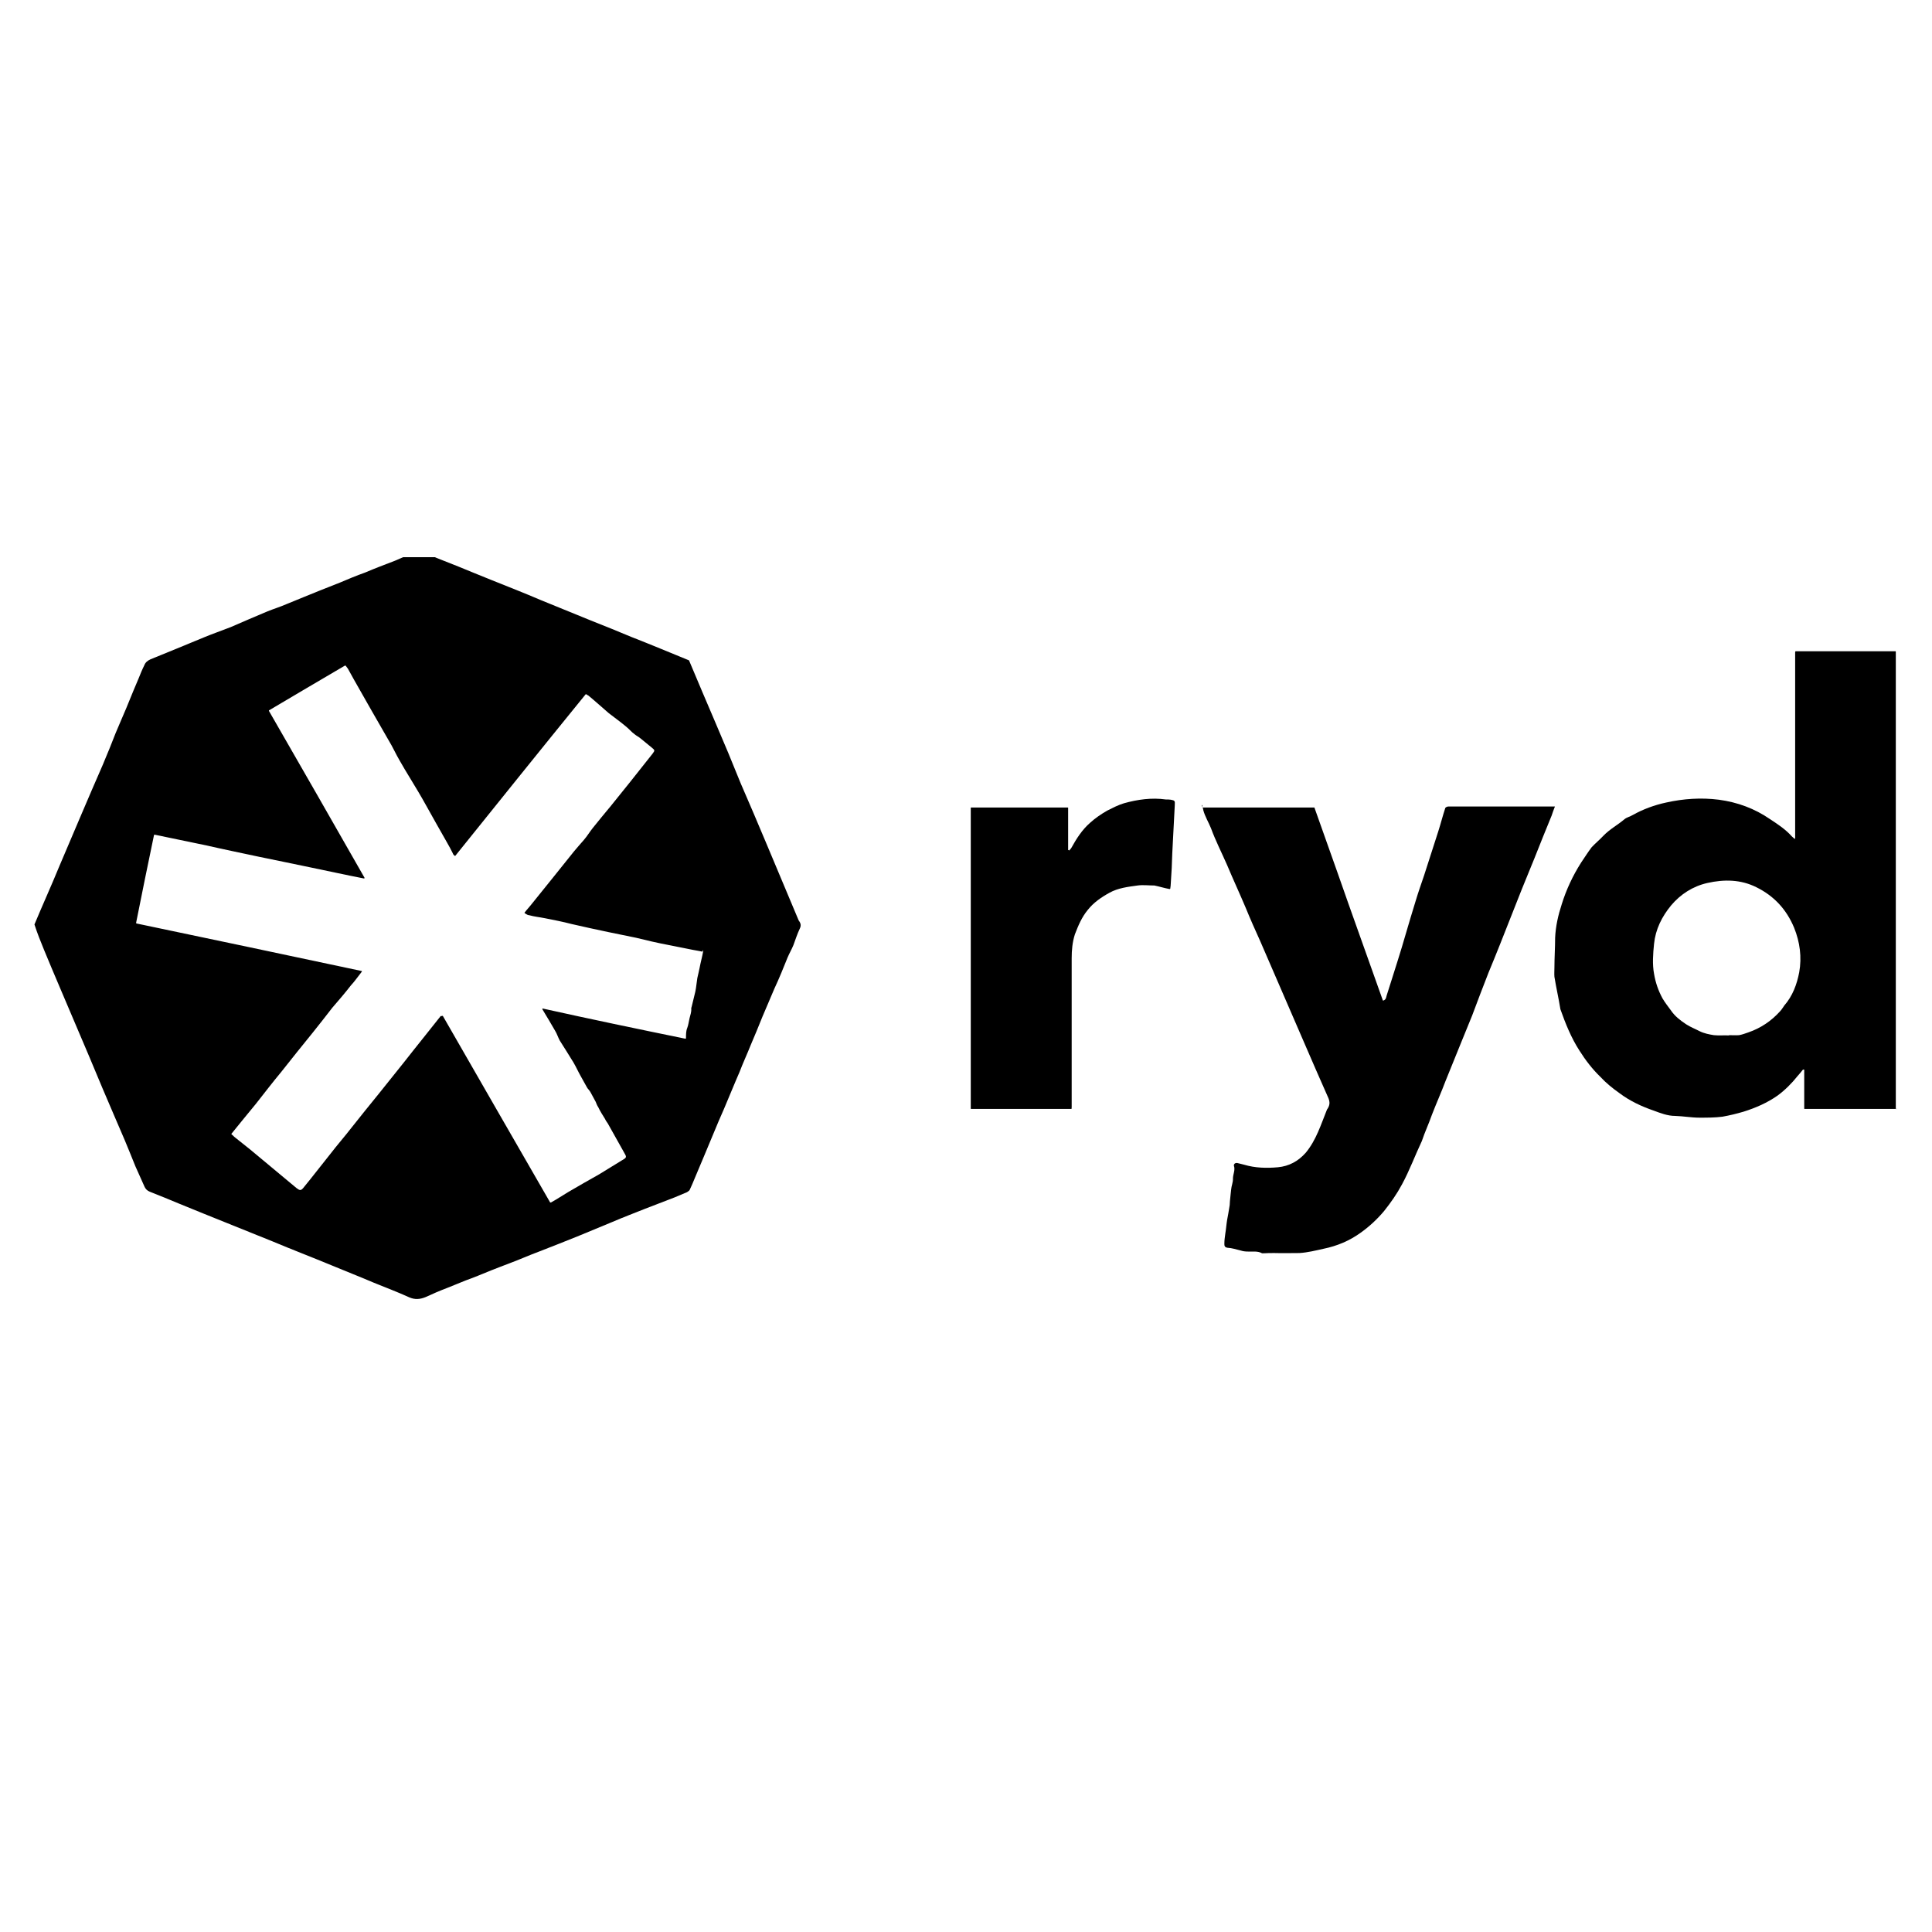
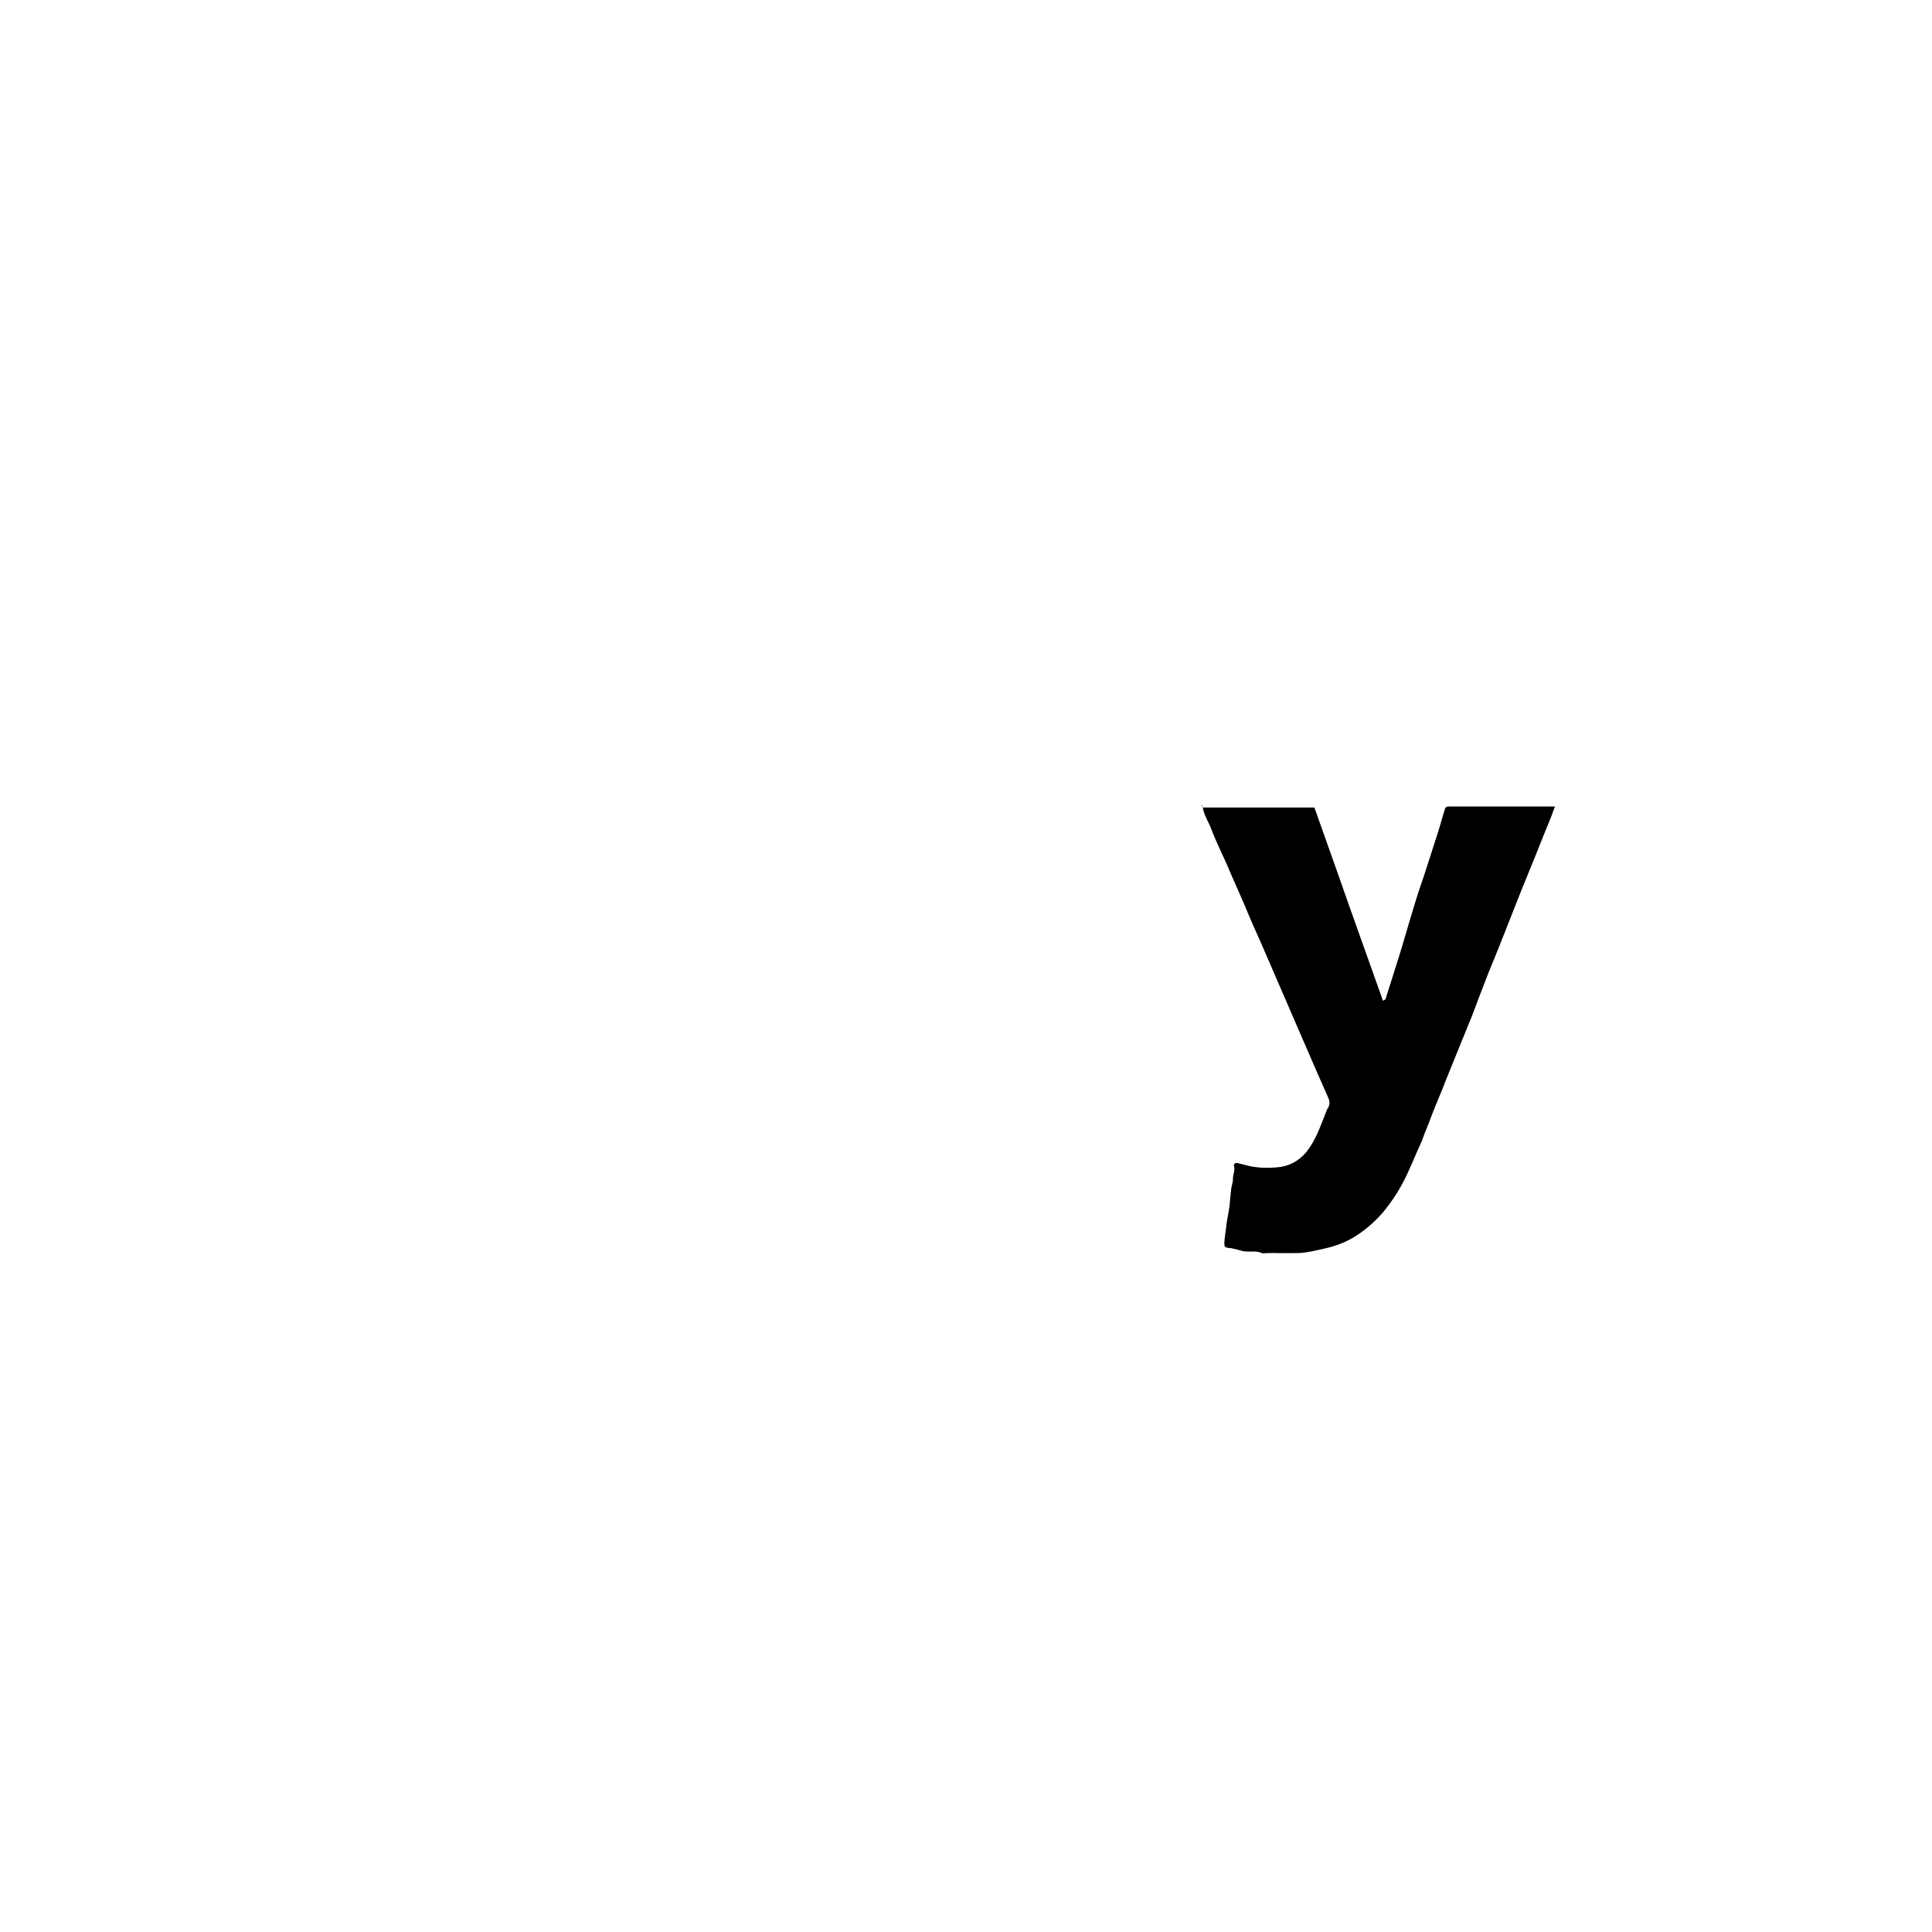
<svg xmlns="http://www.w3.org/2000/svg" width="40" zoomAndPan="magnify" viewBox="0 0 30 30" height="40" preserveAspectRatio="xMidYMid meet" version="1.0">
  <defs>
    <clipPath id="c21bbcfb16">
-       <path d="M 24 10 L 29.516 10 L 29.516 18 L 24 18 Z M 24 10 " clip-rule="nonzero" />
-     </clipPath>
+       </clipPath>
    <clipPath id="d82ad2513f">
      <path d="M 0.484 8.652 L 13 8.652 L 13 20.176 L 0.484 20.176 Z M 0.484 8.652 " clip-rule="nonzero" />
    </clipPath>
  </defs>
  <g clip-path="url(#c21bbcfb16)">
-     <path fill="#000000" d="M 29.461 17.215 C 29.461 17.215 29.461 17.219 29.453 17.219 C 29.301 17.219 29.145 17.219 28.988 17.219 C 28.691 17.219 28.402 17.219 28.109 17.219 L 28.02 17.219 C 28.02 17.219 28.016 17.219 28.016 17.215 C 28.016 17.012 28.016 16.812 28.016 16.609 L 27.996 16.609 C 27.969 16.645 27.941 16.676 27.914 16.707 C 27.824 16.82 27.719 16.926 27.602 17.012 C 27.441 17.125 27.262 17.203 27.074 17.262 C 26.969 17.293 26.859 17.32 26.746 17.34 C 26.629 17.355 26.508 17.355 26.391 17.355 C 26.262 17.355 26.141 17.332 26.012 17.328 C 25.895 17.328 25.785 17.285 25.68 17.246 C 25.488 17.18 25.305 17.094 25.145 16.973 C 25.039 16.898 24.938 16.816 24.852 16.723 C 24.727 16.602 24.621 16.465 24.527 16.316 C 24.398 16.117 24.309 15.895 24.23 15.672 C 24.203 15.504 24.164 15.336 24.137 15.168 C 24.133 15.121 24.137 15.074 24.137 15.023 C 24.137 14.875 24.148 14.715 24.148 14.562 C 24.156 14.383 24.195 14.211 24.25 14.043 C 24.32 13.816 24.422 13.598 24.551 13.395 C 24.605 13.316 24.656 13.234 24.715 13.156 C 24.773 13.094 24.84 13.039 24.898 12.977 C 24.996 12.875 25.121 12.809 25.227 12.719 C 25.262 12.691 25.312 12.68 25.352 12.656 C 25.512 12.566 25.691 12.5 25.875 12.461 C 26.141 12.402 26.414 12.383 26.691 12.418 C 26.98 12.457 27.246 12.555 27.484 12.719 C 27.609 12.801 27.727 12.879 27.824 12.988 C 27.836 13 27.852 13.012 27.863 13.023 C 27.871 13.023 27.875 13.023 27.875 13.023 C 27.875 13.016 27.875 13.004 27.875 13 C 27.875 12.988 27.875 12.973 27.875 12.961 C 27.875 12.023 27.875 11.082 27.875 10.145 C 27.875 10.145 27.875 10.133 27.875 10.129 C 27.875 10.129 27.875 10.129 27.879 10.113 C 27.91 10.113 27.938 10.113 27.965 10.113 C 28.426 10.113 28.895 10.113 29.355 10.113 C 29.383 10.113 29.406 10.113 29.434 10.113 C 29.434 10.113 29.438 10.113 29.438 10.117 L 29.438 17.223 Z M 26.848 16.074 C 26.895 16.074 26.953 16.078 27.004 16.074 C 27.051 16.066 27.102 16.047 27.148 16.031 C 27.34 15.965 27.504 15.855 27.641 15.703 C 27.668 15.676 27.688 15.637 27.707 15.613 C 27.836 15.465 27.902 15.285 27.938 15.098 C 27.98 14.863 27.949 14.629 27.859 14.406 C 27.742 14.125 27.551 13.914 27.273 13.777 C 27.031 13.656 26.773 13.652 26.512 13.711 C 26.285 13.762 26.094 13.887 25.949 14.059 C 25.805 14.234 25.707 14.43 25.684 14.656 C 25.668 14.812 25.656 14.973 25.684 15.121 C 25.707 15.258 25.75 15.383 25.816 15.504 C 25.852 15.566 25.902 15.629 25.945 15.688 C 26.008 15.781 26.09 15.844 26.184 15.906 C 26.25 15.949 26.324 15.977 26.391 16.012 C 26.461 16.047 26.539 16.062 26.613 16.074 C 26.691 16.082 26.77 16.074 26.848 16.078 Z M 26.848 16.074 " fill-opacity="1" fill-rule="nonzero" />
-   </g>
+     </g>
  <g clip-path="url(#d82ad2513f)">
-     <path fill="#000000" d="M 6.473 8.566 C 6.5 8.566 6.531 8.566 6.547 8.574 C 6.625 8.602 6.703 8.629 6.781 8.664 C 6.891 8.707 7.008 8.754 7.117 8.797 C 7.285 8.867 7.453 8.934 7.625 9.004 C 7.887 9.109 8.148 9.211 8.402 9.32 C 8.652 9.422 8.91 9.527 9.16 9.629 C 9.379 9.715 9.59 9.801 9.805 9.891 C 10.105 10.008 10.402 10.133 10.699 10.254 C 10.836 10.578 10.973 10.906 11.113 11.23 C 11.246 11.539 11.375 11.848 11.5 12.16 C 11.637 12.473 11.77 12.789 11.902 13.102 C 12.07 13.5 12.234 13.895 12.402 14.293 C 12.438 14.34 12.441 14.375 12.418 14.422 C 12.379 14.504 12.352 14.59 12.32 14.676 C 12.293 14.742 12.258 14.801 12.23 14.867 C 12.164 15.031 12.098 15.195 12.023 15.355 C 11.965 15.496 11.898 15.645 11.84 15.785 C 11.781 15.934 11.719 16.082 11.656 16.23 C 11.602 16.367 11.539 16.5 11.484 16.645 C 11.402 16.832 11.324 17.027 11.242 17.219 C 11.184 17.348 11.129 17.48 11.074 17.613 C 10.98 17.844 10.883 18.066 10.789 18.293 C 10.766 18.352 10.738 18.414 10.711 18.473 C 10.707 18.488 10.684 18.5 10.668 18.512 C 10.605 18.539 10.539 18.566 10.473 18.594 C 10.324 18.652 10.168 18.711 10.016 18.77 C 9.852 18.836 9.676 18.902 9.512 18.973 C 9.344 19.043 9.176 19.113 9.012 19.18 C 8.797 19.266 8.586 19.352 8.371 19.434 C 8.215 19.492 8.066 19.559 7.91 19.617 C 7.812 19.656 7.719 19.688 7.625 19.727 C 7.492 19.781 7.363 19.836 7.23 19.883 C 7.137 19.922 7.035 19.961 6.941 20 C 6.828 20.043 6.719 20.09 6.609 20.141 C 6.523 20.176 6.445 20.184 6.355 20.145 C 6.172 20.062 5.988 19.992 5.805 19.918 C 5.586 19.824 5.363 19.738 5.141 19.645 C 4.84 19.52 4.531 19.402 4.234 19.277 C 3.754 19.082 3.27 18.891 2.793 18.695 C 2.637 18.629 2.48 18.566 2.324 18.504 C 2.285 18.488 2.258 18.461 2.242 18.422 C 2.195 18.316 2.148 18.211 2.102 18.109 C 2.047 17.973 1.992 17.836 1.938 17.707 C 1.82 17.438 1.707 17.164 1.59 16.895 C 1.453 16.562 1.309 16.227 1.168 15.895 C 1.008 15.516 0.84 15.129 0.684 14.75 C 0.629 14.617 0.578 14.488 0.535 14.355 C 0.66 14.055 0.797 13.754 0.922 13.449 C 1.145 12.926 1.367 12.398 1.598 11.871 C 1.641 11.762 1.691 11.652 1.734 11.539 C 1.773 11.438 1.812 11.34 1.859 11.234 C 1.902 11.129 1.953 11.02 1.996 10.91 C 2.047 10.785 2.098 10.66 2.152 10.535 C 2.18 10.465 2.207 10.398 2.242 10.328 C 2.258 10.285 2.293 10.258 2.336 10.238 C 2.469 10.184 2.602 10.129 2.738 10.074 C 2.883 10.016 3.027 9.953 3.172 9.895 C 3.305 9.84 3.441 9.793 3.582 9.738 C 3.77 9.656 3.961 9.574 4.156 9.492 C 4.254 9.453 4.355 9.422 4.453 9.379 C 4.621 9.312 4.793 9.238 4.961 9.172 C 5.066 9.129 5.172 9.09 5.277 9.047 C 5.406 8.992 5.535 8.938 5.668 8.891 C 5.824 8.824 5.98 8.766 6.133 8.707 C 6.223 8.668 6.312 8.629 6.402 8.59 C 6.426 8.582 6.453 8.574 6.473 8.57 Z M 10.906 14.777 C 10.855 14.766 10.805 14.758 10.762 14.75 C 10.633 14.723 10.5 14.699 10.371 14.672 C 10.207 14.641 10.039 14.602 9.879 14.562 C 9.734 14.531 9.59 14.504 9.445 14.473 C 9.254 14.434 9.066 14.391 8.875 14.348 C 8.738 14.312 8.598 14.285 8.461 14.258 C 8.383 14.242 8.297 14.234 8.215 14.211 C 8.191 14.211 8.176 14.195 8.148 14.18 C 8.148 14.18 8.141 14.172 8.148 14.168 C 8.18 14.125 8.215 14.09 8.242 14.055 C 8.465 13.777 8.691 13.5 8.914 13.219 C 8.965 13.156 9.016 13.102 9.066 13.043 C 9.117 12.984 9.156 12.918 9.203 12.859 C 9.293 12.746 9.387 12.633 9.484 12.516 C 9.582 12.391 9.688 12.266 9.789 12.137 C 9.906 11.992 10.016 11.848 10.133 11.703 C 10.172 11.652 10.168 11.648 10.121 11.609 C 10.062 11.562 10.004 11.512 9.945 11.465 C 9.918 11.441 9.883 11.426 9.855 11.402 C 9.805 11.367 9.766 11.316 9.715 11.277 C 9.633 11.207 9.543 11.145 9.453 11.074 C 9.348 10.984 9.242 10.887 9.137 10.801 C 9.125 10.797 9.117 10.789 9.105 10.781 C 9.105 10.781 9.098 10.781 9.094 10.781 C 8.414 11.617 7.742 12.453 7.07 13.289 C 7.07 13.289 7.059 13.289 7.059 13.289 C 7.047 13.277 7.035 13.266 7.031 13.25 C 7.004 13.195 6.973 13.137 6.941 13.082 C 6.828 12.887 6.723 12.695 6.613 12.5 C 6.535 12.359 6.453 12.223 6.367 12.082 C 6.312 11.992 6.258 11.902 6.207 11.812 C 6.145 11.707 6.098 11.598 6.035 11.496 C 5.949 11.344 5.863 11.199 5.777 11.047 C 5.652 10.824 5.523 10.605 5.402 10.383 C 5.391 10.367 5.379 10.352 5.367 10.336 C 5.367 10.336 5.363 10.336 5.355 10.336 C 4.961 10.566 4.566 10.801 4.176 11.031 C 4.176 11.031 4.176 11.035 4.176 11.039 C 4.672 11.898 5.16 12.754 5.66 13.629 C 5.66 13.637 5.66 13.641 5.652 13.641 C 5.367 13.586 5.105 13.527 4.84 13.473 C 4.566 13.418 4.301 13.359 4.027 13.305 C 3.754 13.246 3.48 13.191 3.211 13.129 C 2.941 13.074 2.668 13.016 2.402 12.961 C 2.402 12.961 2.391 12.961 2.391 12.969 C 2.297 13.422 2.203 13.875 2.113 14.332 C 2.113 14.332 2.113 14.336 2.121 14.34 C 3.289 14.586 4.449 14.828 5.617 15.078 C 5.621 15.078 5.621 15.086 5.617 15.09 C 5.555 15.168 5.508 15.238 5.449 15.301 C 5.355 15.422 5.258 15.535 5.16 15.648 C 5.062 15.773 4.961 15.906 4.859 16.031 C 4.695 16.234 4.527 16.441 4.367 16.645 C 4.234 16.805 4.105 16.973 3.973 17.141 C 3.848 17.293 3.723 17.445 3.594 17.605 C 3.594 17.605 3.594 17.613 3.594 17.613 C 3.609 17.625 3.625 17.637 3.637 17.652 C 3.723 17.719 3.797 17.781 3.883 17.848 C 4.125 18.051 4.367 18.25 4.605 18.449 C 4.656 18.488 4.672 18.488 4.707 18.449 C 4.852 18.273 4.988 18.094 5.133 17.914 C 5.238 17.777 5.352 17.648 5.457 17.512 C 5.594 17.34 5.734 17.164 5.875 16.992 C 6.051 16.77 6.234 16.547 6.414 16.316 C 6.559 16.137 6.695 15.961 6.84 15.781 C 6.84 15.773 6.859 15.781 6.875 15.773 C 7.43 16.742 7.988 17.707 8.543 18.672 C 8.543 18.672 8.547 18.672 8.555 18.672 C 8.648 18.621 8.73 18.566 8.82 18.512 C 8.98 18.418 9.145 18.324 9.305 18.234 C 9.422 18.164 9.543 18.086 9.66 18.016 C 9.734 17.973 9.734 17.969 9.688 17.891 C 9.605 17.746 9.523 17.594 9.438 17.445 C 9.426 17.426 9.406 17.402 9.395 17.375 C 9.359 17.316 9.32 17.258 9.289 17.191 C 9.27 17.164 9.262 17.137 9.25 17.109 C 9.223 17.062 9.199 17.012 9.172 16.965 C 9.156 16.93 9.125 16.91 9.109 16.875 C 9.078 16.82 9.051 16.77 9.02 16.715 C 8.98 16.645 8.949 16.574 8.906 16.5 C 8.836 16.387 8.766 16.273 8.691 16.156 C 8.664 16.105 8.648 16.051 8.621 16.008 C 8.559 15.898 8.492 15.789 8.422 15.672 C 8.422 15.664 8.422 15.66 8.426 15.66 C 9.164 15.824 9.898 15.977 10.641 16.129 C 10.641 16.129 10.652 16.129 10.652 16.121 C 10.652 16.062 10.652 16.008 10.672 15.961 C 10.691 15.91 10.695 15.859 10.707 15.812 C 10.719 15.762 10.738 15.715 10.734 15.66 C 10.734 15.656 10.734 15.645 10.738 15.641 C 10.758 15.559 10.777 15.48 10.797 15.398 C 10.812 15.328 10.816 15.258 10.828 15.188 C 10.84 15.133 10.852 15.086 10.863 15.031 C 10.879 14.945 10.902 14.863 10.918 14.777 C 10.918 14.77 10.918 14.758 10.918 14.75 Z M 10.906 14.777 " fill-opacity="1" fill-rule="nonzero" />
-   </g>
+     </g>
  <path fill="#000000" d="M 18.672 12.539 L 20.406 12.539 C 20.406 12.539 20.41 12.539 20.41 12.539 C 20.527 12.871 20.645 13.199 20.762 13.531 C 20.879 13.867 21 14.207 21.117 14.535 C 21.234 14.867 21.355 15.199 21.473 15.535 C 21.473 15.535 21.48 15.539 21.484 15.535 C 21.523 15.52 21.523 15.488 21.531 15.461 C 21.59 15.281 21.645 15.098 21.703 14.918 C 21.746 14.781 21.789 14.641 21.828 14.504 C 21.879 14.332 21.93 14.156 21.984 13.984 C 22.023 13.852 22.07 13.723 22.113 13.594 C 22.188 13.363 22.258 13.141 22.332 12.914 C 22.371 12.793 22.402 12.668 22.441 12.551 C 22.441 12.539 22.469 12.523 22.492 12.523 C 22.531 12.523 22.57 12.523 22.609 12.523 C 23.102 12.523 23.605 12.523 24.098 12.523 C 24.109 12.523 24.121 12.523 24.145 12.523 C 24.125 12.57 24.109 12.621 24.094 12.664 C 24.004 12.887 23.914 13.102 23.828 13.324 C 23.742 13.539 23.652 13.75 23.57 13.961 C 23.48 14.188 23.387 14.422 23.297 14.652 C 23.238 14.801 23.176 14.953 23.113 15.105 C 23.027 15.328 22.941 15.547 22.859 15.77 C 22.797 15.922 22.734 16.074 22.676 16.219 C 22.598 16.41 22.52 16.602 22.445 16.789 C 22.379 16.965 22.301 17.137 22.234 17.312 C 22.188 17.445 22.125 17.578 22.078 17.719 C 21.973 17.941 21.887 18.176 21.77 18.391 C 21.691 18.539 21.598 18.672 21.492 18.805 C 21.387 18.93 21.262 19.047 21.129 19.141 C 20.957 19.266 20.762 19.348 20.551 19.391 C 20.43 19.418 20.305 19.449 20.18 19.457 C 20.051 19.457 19.918 19.461 19.789 19.457 C 19.734 19.457 19.676 19.457 19.621 19.461 C 19.617 19.461 19.605 19.461 19.598 19.461 C 19.527 19.422 19.453 19.438 19.379 19.434 C 19.34 19.434 19.301 19.43 19.266 19.418 C 19.199 19.402 19.133 19.379 19.059 19.375 C 19.012 19.367 19.012 19.34 19.012 19.309 C 19.012 19.254 19.02 19.207 19.027 19.152 C 19.039 19.082 19.043 19.012 19.055 18.941 C 19.066 18.879 19.078 18.824 19.086 18.766 C 19.094 18.727 19.098 18.695 19.098 18.656 C 19.105 18.598 19.109 18.531 19.117 18.473 C 19.121 18.414 19.148 18.359 19.145 18.301 C 19.145 18.234 19.184 18.168 19.16 18.102 C 19.156 18.078 19.176 18.055 19.211 18.059 C 19.25 18.066 19.281 18.078 19.32 18.086 C 19.492 18.137 19.668 18.141 19.844 18.125 C 20.016 18.109 20.16 18.031 20.277 17.898 C 20.438 17.703 20.512 17.461 20.605 17.23 C 20.652 17.164 20.652 17.117 20.629 17.055 C 20.496 16.758 20.367 16.457 20.238 16.16 C 20.016 15.645 19.793 15.133 19.57 14.617 C 19.492 14.445 19.414 14.27 19.344 14.098 C 19.25 13.875 19.148 13.656 19.055 13.434 C 18.973 13.246 18.875 13.055 18.805 12.863 C 18.766 12.766 18.711 12.68 18.684 12.578 C 18.684 12.555 18.672 12.539 18.664 12.512 C 18.664 12.512 18.664 12.5 18.672 12.5 Z M 18.672 12.539 " fill-opacity="1" fill-rule="nonzero" />
-   <path fill="#000000" d="M 16.641 17.219 L 15.078 17.219 C 15.078 17.219 15.074 17.219 15.074 17.215 L 15.074 12.543 C 15.074 12.543 15.074 12.539 15.078 12.539 L 16.578 12.539 C 16.578 12.539 16.586 12.539 16.586 12.543 L 16.586 13.199 C 16.586 13.199 16.598 13.199 16.602 13.207 C 16.613 13.191 16.629 13.18 16.637 13.164 C 16.715 13.023 16.801 12.887 16.926 12.777 C 17.008 12.703 17.098 12.641 17.195 12.586 C 17.281 12.543 17.363 12.5 17.453 12.473 C 17.664 12.414 17.883 12.383 18.102 12.414 C 18.133 12.414 18.152 12.414 18.18 12.418 C 18.242 12.43 18.246 12.434 18.242 12.5 C 18.23 12.75 18.215 13 18.203 13.25 C 18.199 13.406 18.191 13.566 18.18 13.715 C 18.18 13.742 18.176 13.766 18.172 13.797 C 18.172 13.797 18.172 13.805 18.16 13.805 C 18.074 13.789 18.004 13.766 17.926 13.75 C 17.836 13.75 17.746 13.738 17.664 13.75 C 17.516 13.77 17.359 13.789 17.227 13.863 C 17.098 13.934 16.98 14.016 16.891 14.129 C 16.797 14.242 16.742 14.375 16.691 14.508 C 16.652 14.629 16.641 14.754 16.641 14.879 C 16.641 15.566 16.641 16.258 16.641 16.945 C 16.641 17.027 16.641 17.117 16.641 17.203 C 16.641 17.203 16.641 17.207 16.637 17.207 Z M 16.641 17.219 " fill-opacity="1" fill-rule="nonzero" />
</svg>